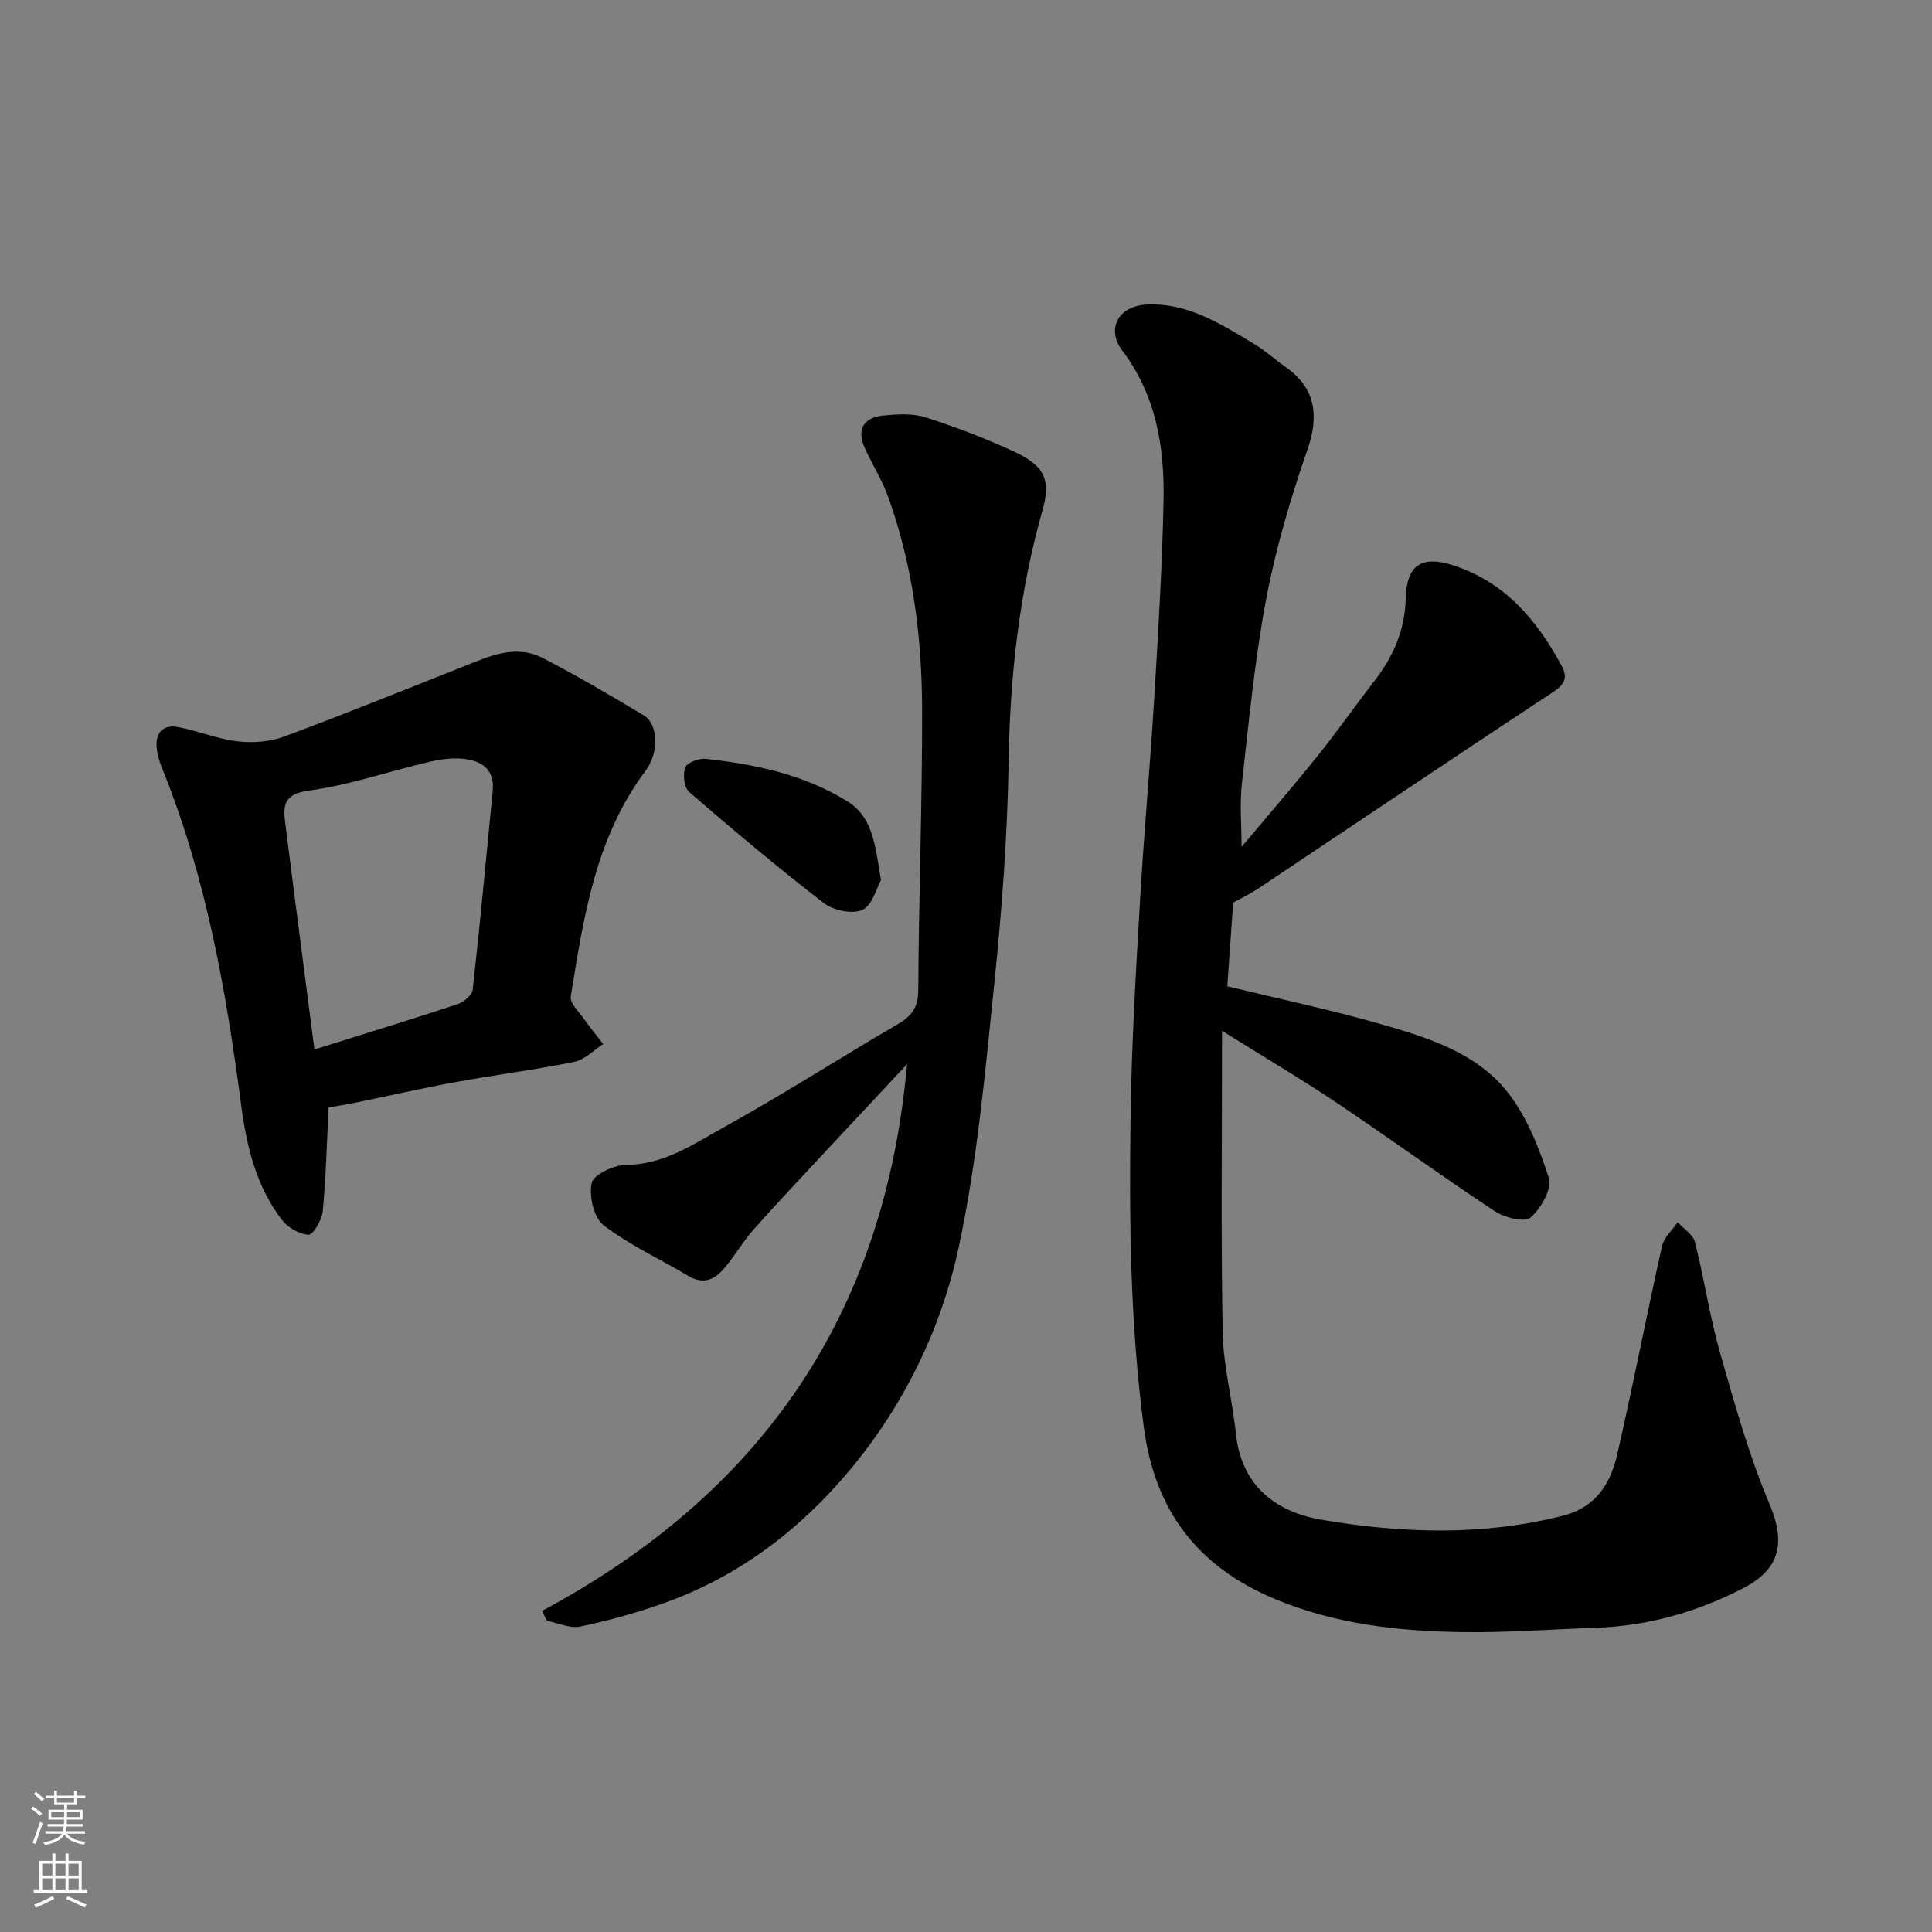
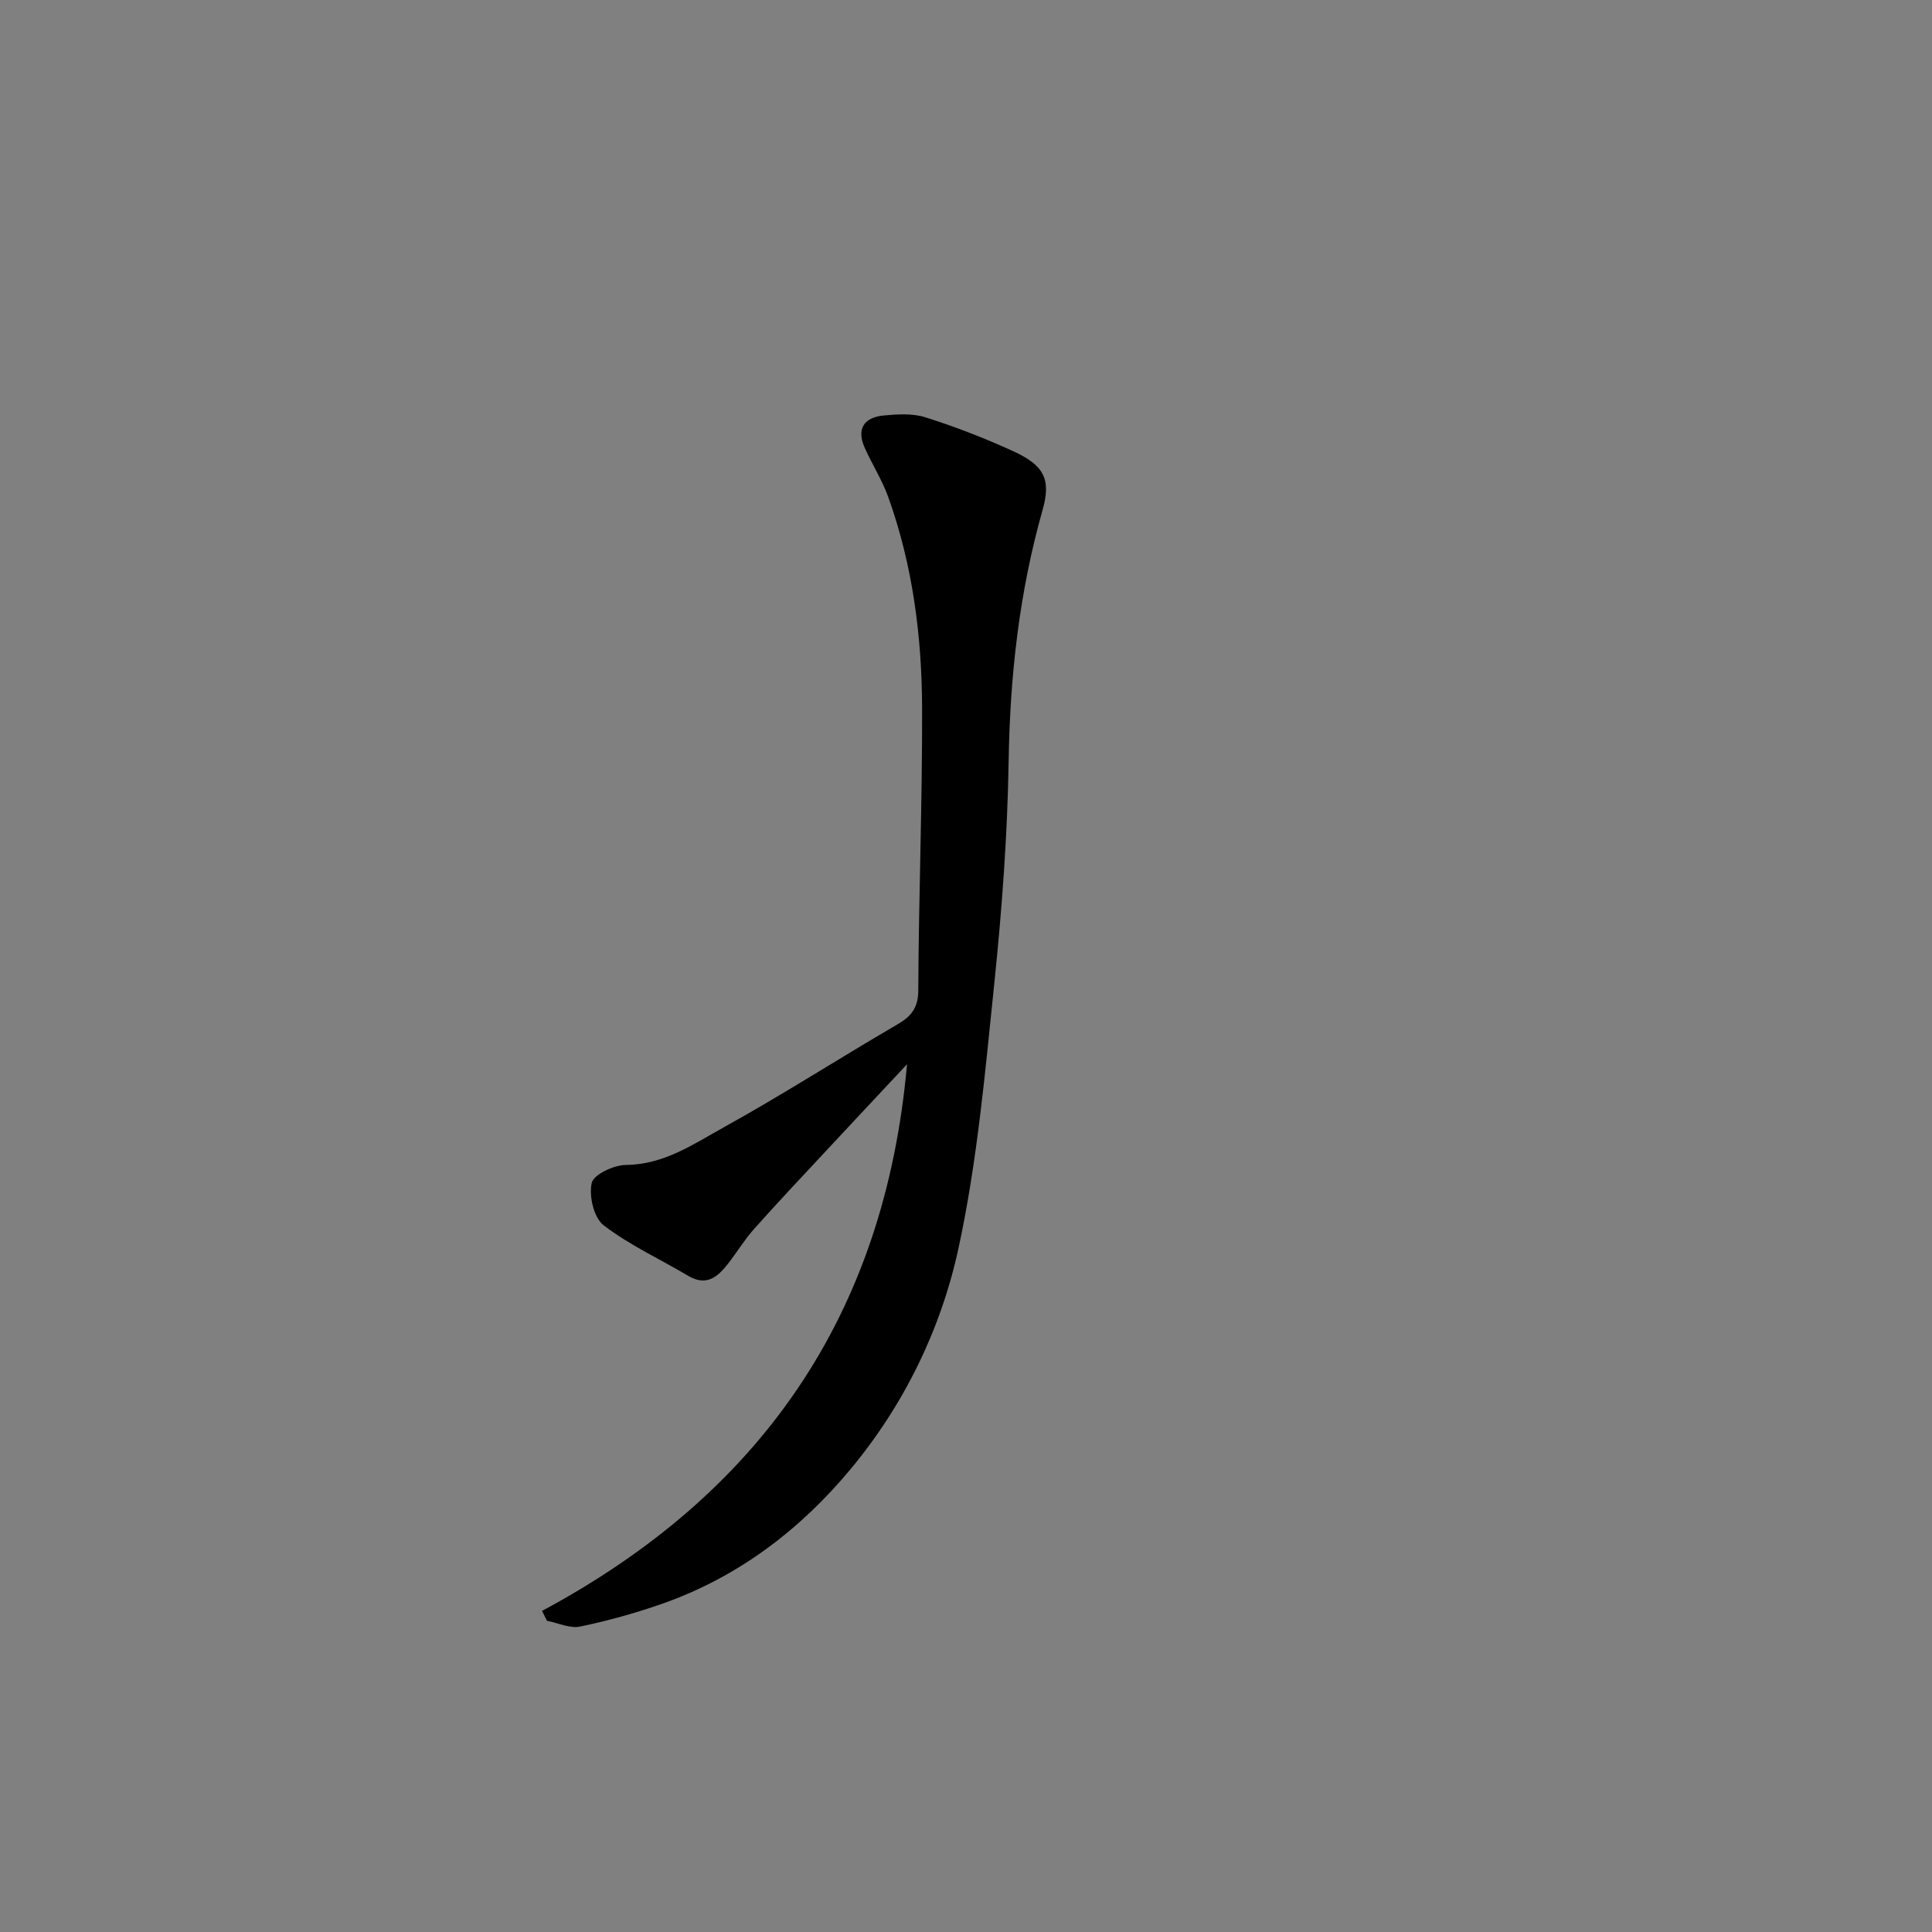
<svg xmlns="http://www.w3.org/2000/svg" enable-background="new 0 0 400 400" viewBox="0 0 400 400">
  <rect x="0" y="0" width="400" height="400" fill="#808080" stroke="none" />
  <g fill="#010000">
-     <path d="m257.05 175.35c5.01-5.98 10.46-12.27 15.67-18.75 4.09-5.09 7.84-10.46 11.84-15.62 3.91-5.04 6.32-10.55 6.48-17.04.18-6.97 3.28-9.02 9.86-6.89 10.64 3.45 17.24 11.25 22.35 20.66 1.33 2.44.89 3.88-1.7 5.57-20.44 13.45-40.73 27.13-61.08 40.71-1.56 1.04-3.28 1.85-5.16 2.89-.38 5.43-.79 11.34-1.21 17.32 10.7 2.6 21.5 4.87 32.07 7.91 9.43 2.71 19.22 5.79 25.62 13.59 4.19 5.11 6.8 11.79 8.89 18.17.72 2.21-1.65 6.36-3.81 8.22-1.23 1.06-5.37.01-7.39-1.32-11.03-7.28-21.72-15.07-32.7-22.43-7.28-4.88-14.85-9.34-23.77-14.92 0 21.65-.24 42.04.13 62.42.13 6.97 2 13.89 2.72 20.87 1.13 10.91 8.26 16.34 17.87 17.96 16.57 2.8 33.27 3.36 49.86-.86 6.92-1.76 9.89-6.75 11.28-12.84 3.26-14.28 6.04-28.68 9.24-42.98.4-1.8 2.13-3.3 3.24-4.95 1.23 1.36 3.17 2.54 3.57 4.12 1.92 7.56 3.04 15.33 5.17 22.82 3.02 10.61 6.01 21.32 10.28 31.45 3.81 9.02 1.35 13.93-5.78 17.56-9.37 4.77-19.38 7.64-30 8.01-9.27.32-18.54 1.04-27.8.91-13.29-.18-26.46-1.67-38.89-6.88-15.78-6.61-24.74-18.06-27.06-35.39-2.88-21.6-3.07-43.24-2.76-64.9.21-14.87 1.11-29.74 1.97-44.6.8-13.81 2.08-27.6 2.91-41.41.83-13.69 1.67-27.39 1.94-41.1.21-11.07-1.52-21.75-8.55-31.06-3.43-4.54-.74-9.25 5.08-9.52 8.45-.4 15.27 4 22.12 8.09 2.37 1.42 4.44 3.32 6.71 4.91 6.05 4.26 6.89 9.97 4.47 16.94-3.5 10.09-6.57 20.44-8.56 30.92-2.4 12.68-3.61 25.6-5.06 38.45-.46 4.19-.06 8.48-.06 12.99z" />
    <path d="m112.22 333.52c45.08-24.17 70.94-60.97 75.57-113.18-6.12 6.55-11.52 12.3-16.89 18.07-4.96 5.33-9.96 10.62-14.8 16.06-1.94 2.18-3.48 4.72-5.27 7.04-2.16 2.79-4.49 4.93-8.36 2.63-5.85-3.48-12.14-6.35-17.5-10.46-2.02-1.55-3.07-6.07-2.46-8.76.4-1.75 4.57-3.71 7.06-3.73 7.91-.06 14.06-4.35 20.38-7.85 12.12-6.71 23.79-14.23 35.77-21.2 2.94-1.71 4.39-3.43 4.4-7.14.09-19.42.84-38.85.79-58.27-.04-14.93-1.93-29.71-7.03-43.88-1.26-3.49-3.3-6.69-4.83-10.09-1.78-3.96-.18-6.35 3.92-6.74 2.85-.27 5.97-.46 8.63.38 6.15 1.95 12.21 4.29 18.08 6.97 6.37 2.91 8.01 5.73 6.19 12.16-4.83 17.03-6.76 34.31-7.04 51.99-.24 15.31-1.38 30.64-2.95 45.88-1.9 18.38-3.53 36.92-7.41 54.93-3.61 16.75-11.23 32.42-22.3 45.76-10.4 12.53-23.2 22.31-38.76 27.84-5.63 2-11.44 3.6-17.28 4.83-2.12.44-4.58-.74-6.88-1.19-.34-.67-.69-1.36-1.03-2.05z" />
-     <path d="m68.03 229.3c-.38 7.5-.54 14.51-1.21 21.48-.17 1.8-2.02 4.91-2.95 4.86-1.93-.11-4.32-1.51-5.55-3.13-5.27-6.94-7.26-15.1-8.38-23.65-3.13-23.79-7.28-47.37-16.37-69.78-.54-1.34-.99-2.79-1.13-4.23-.32-3.22 1.37-4.91 4.5-4.31 4.13.79 8.11 2.47 12.26 2.95 3.13.37 6.65.1 9.58-.98 12.35-4.56 24.55-9.54 36.8-14.37 5.48-2.16 11.03-4.92 16.91-1.85 7.08 3.7 14 7.72 20.84 11.85 2.89 1.75 3.21 7.6.32 11.45-10.4 13.88-12.83 30.35-15.48 46.73-.22 1.37 1.69 3.16 2.75 4.66 1.25 1.78 2.65 3.45 3.99 5.17-1.99 1.27-3.84 3.25-6 3.69-8.15 1.66-16.43 2.7-24.62 4.2-7.05 1.29-14.03 2.89-21.05 4.33-1.9.37-3.82.68-5.21.93zm-2.93-12.02c10.21-3.2 19.98-6.19 29.68-9.39 1.26-.42 2.96-1.86 3.09-2.98 1.53-13.69 2.78-27.41 4.14-41.12.45-4.55-2.35-6.3-6.11-6.69-2.39-.25-4.93.14-7.3.7-8.23 1.94-16.32 4.76-24.65 5.88-4.94.67-5.39 2.8-4.93 6.43 1.96 15.57 4.01 31.13 6.08 47.17z" />
-     <path d="m182.4 182.22c-.91 1.6-1.77 5.21-3.84 6.16-2.08.95-6.04.11-8.03-1.43-9.53-7.35-18.75-15.12-27.86-22.99-1.04-.9-1.34-3.65-.79-5.08.4-1.02 2.86-1.93 4.28-1.77 10.27 1.14 20.36 3.27 29.27 8.79 5.39 3.34 5.78 9.35 6.97 16.32z" />
  </g>
-   <path d="m6.44 374.46.42-.45c.65.47 1.27.95 1.85 1.44l-.45.49c-.65-.56-1.25-1.06-1.82-1.48m.93 7.33-.63-.26c.55-1.36 1.05-2.8 1.52-4.33.19.1.38.19.59.27-.46 1.29-.95 2.73-1.48 4.32m-.38-10.38.44-.42c.43.34 1.01.82 1.74 1.44l-.49.49c-.53-.51-1.09-1.01-1.69-1.51m2.5.35h1.72v-1.04h.59v1.04h3.52v-1.04h.59v1.04h1.75v.53h-1.75v1.42h-2.03v.97h3.22v2.03h-3.24c0 .35-.01.66-.03.93h3.32v.53h-3.37c-.03.27-.08.58-.15.94h3.96v.53h-3.71c.67.92 1.93 1.48 3.79 1.68-.13.24-.23.44-.29.59-2.13-.38-3.48-1.08-4.04-2.12-.43.97-1.77 1.72-4.03 2.23-.09-.19-.2-.37-.33-.55 2.1-.42 3.37-1.03 3.81-1.83h-3.36v-.53h3.58c.08-.29.13-.61.16-.94h-3.33v-.53h3.39c.02-.27.04-.58.04-.93h-3.23v-2.03h3.25v-.97h-2.07v-1.42h-1.73zm1.12 3.44v1h2.65c.01-.3.02-.44.01-.4v-.25-.35zm1.19-2h3.52v-.91h-3.52zm4.71 2h-2.63v.59c0 .15-.01.28-.01.4h2.64z" fill="#fafbfa" />
-   <path d="m13.56 383.74h.63v1.52h2.72v6.07h1.13v.6h-11.06v-.6h1.13v-6.07h2.73v-1.52h.63v1.52h2.1v-1.52zm-2.69 8.83.38.56c-1.24.63-2.53 1.25-3.85 1.85-.1-.21-.21-.42-.34-.63 1.36-.55 2.63-1.15 3.81-1.78m-2.13-4.27h2.1v-2.45h-2.1zm0 3.04h2.1v-2.46h-2.1zm2.72-3.04h2.1v-2.45h-2.1zm0 3.04h2.1v-2.46h-2.1zm6.07 3.6c-1.41-.71-2.7-1.3-3.86-1.78l.35-.56c1.45.62 2.75 1.19 3.88 1.72zm-1.25-9.09h-2.1v2.45h2.1zm-2.09 5.49h2.1v-2.46h-2.1z" fill="#fafbfa" />
</svg>